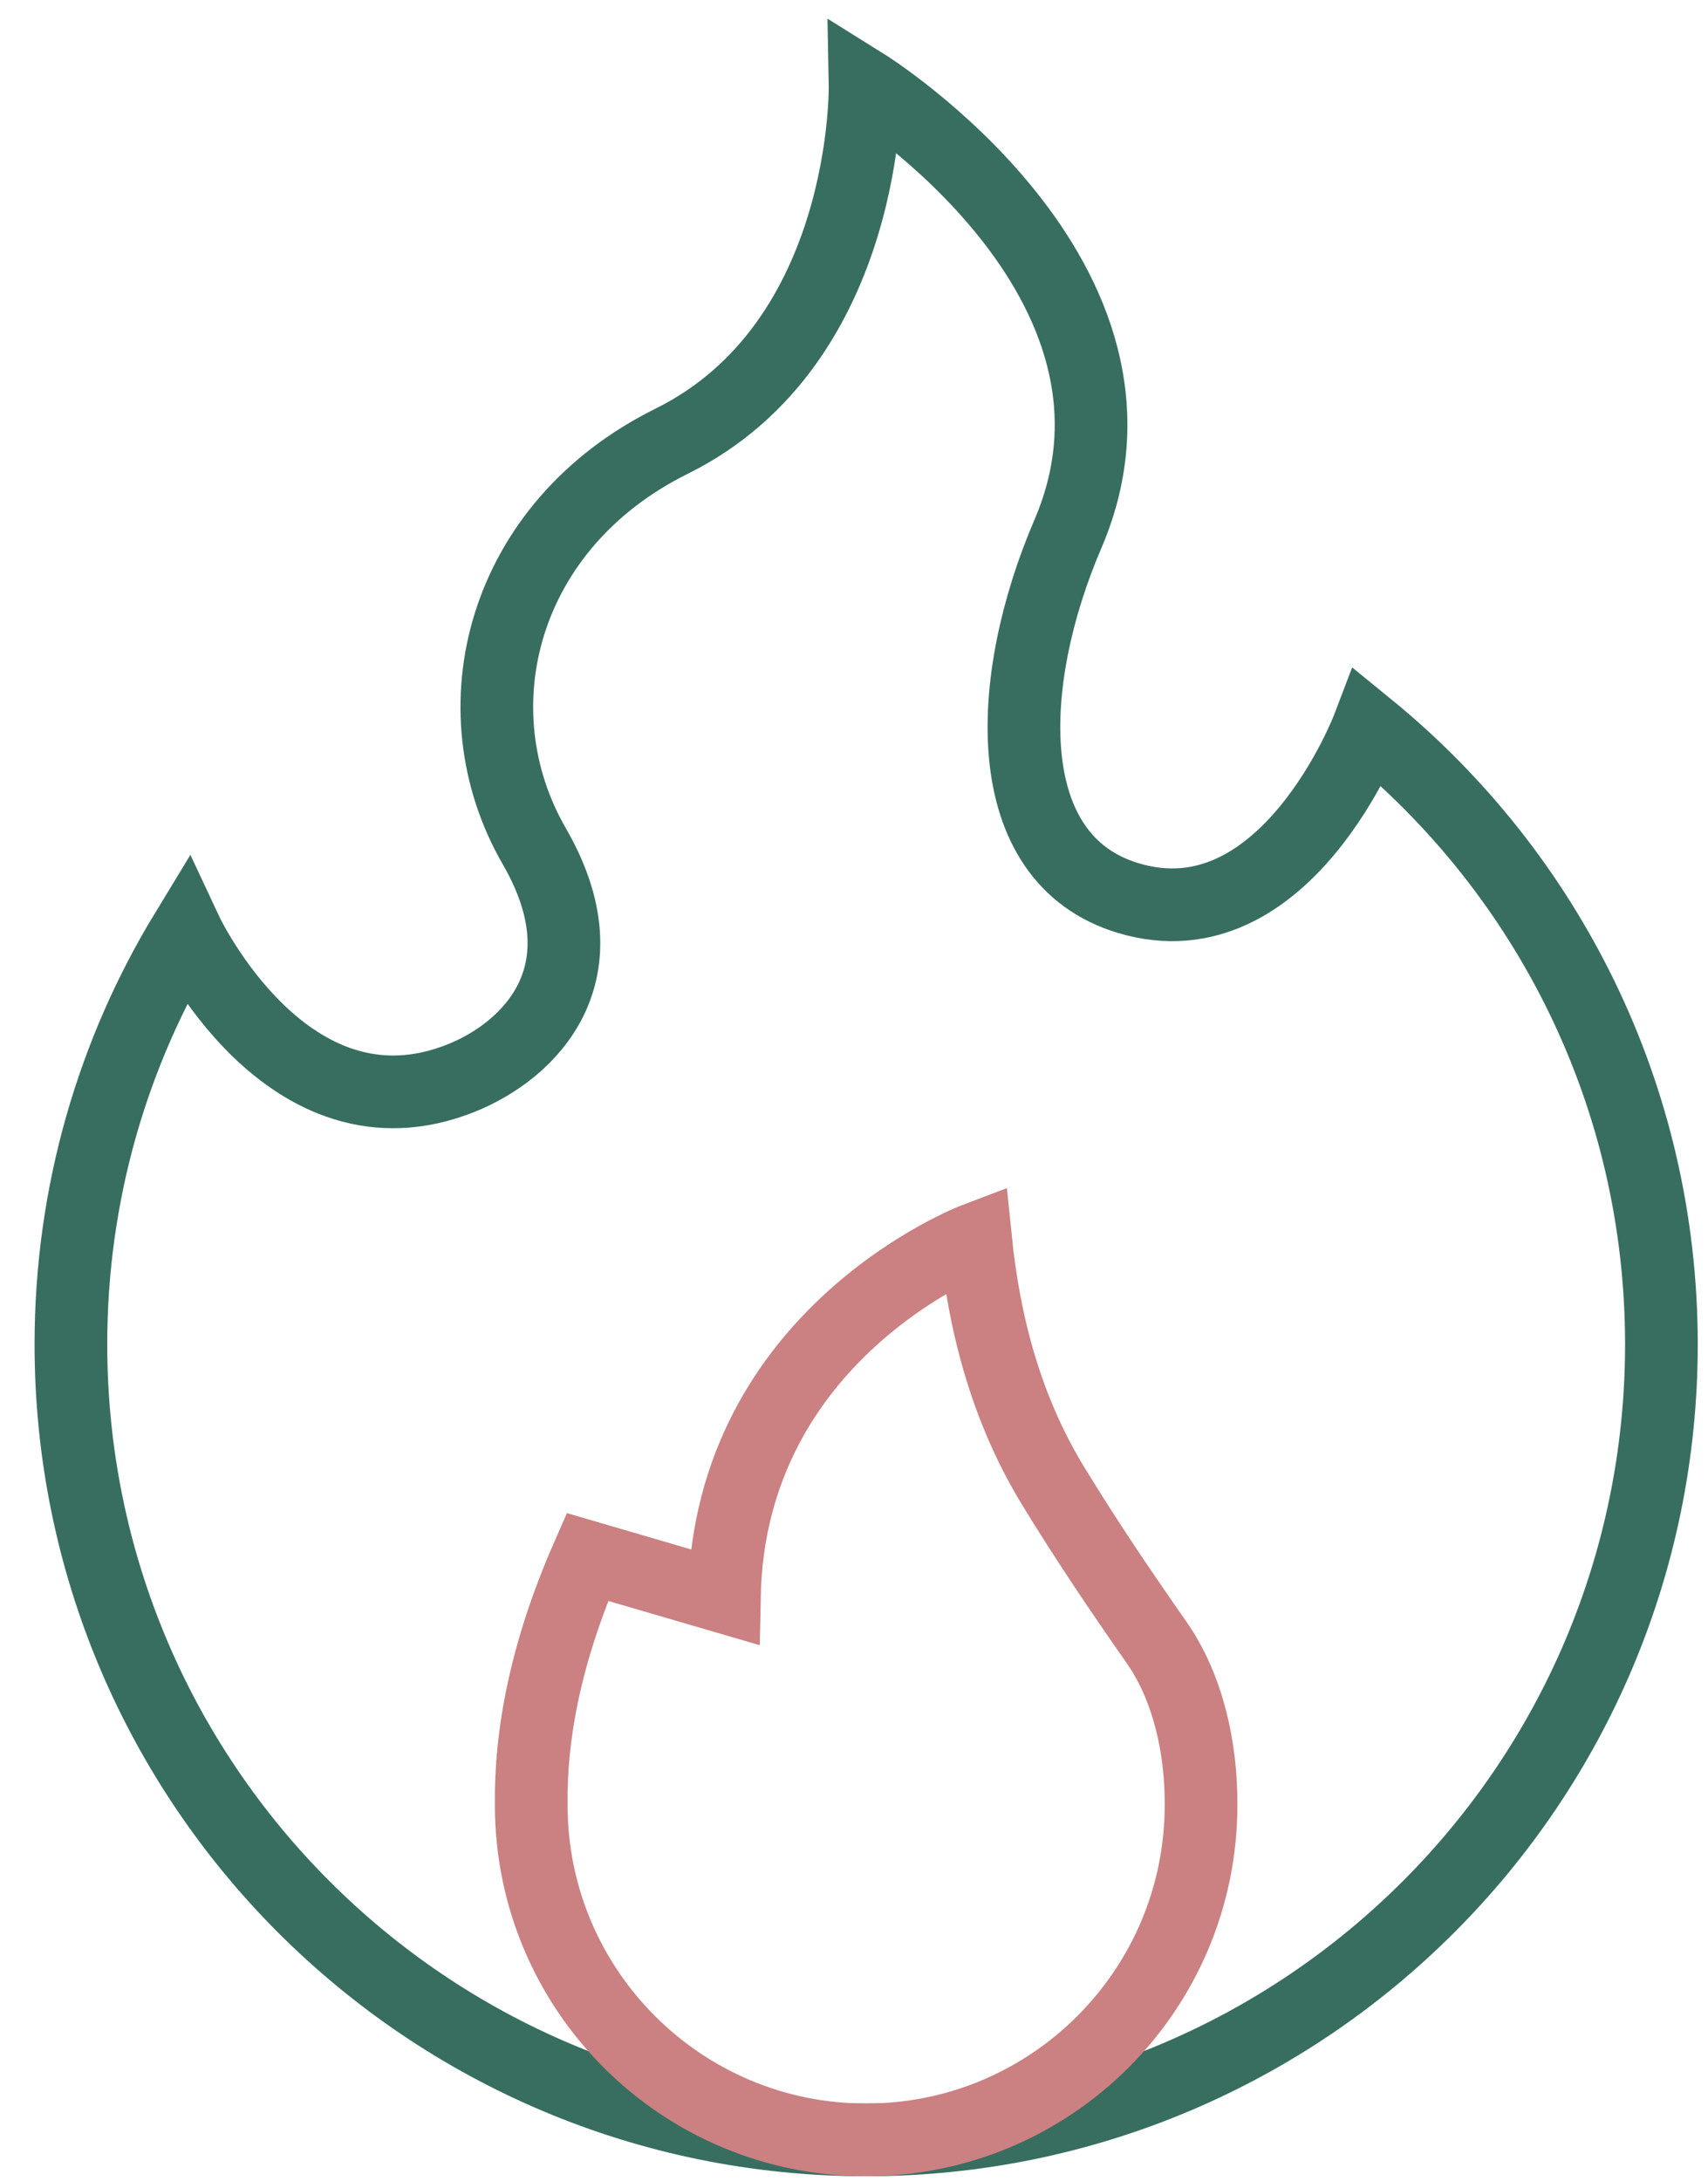
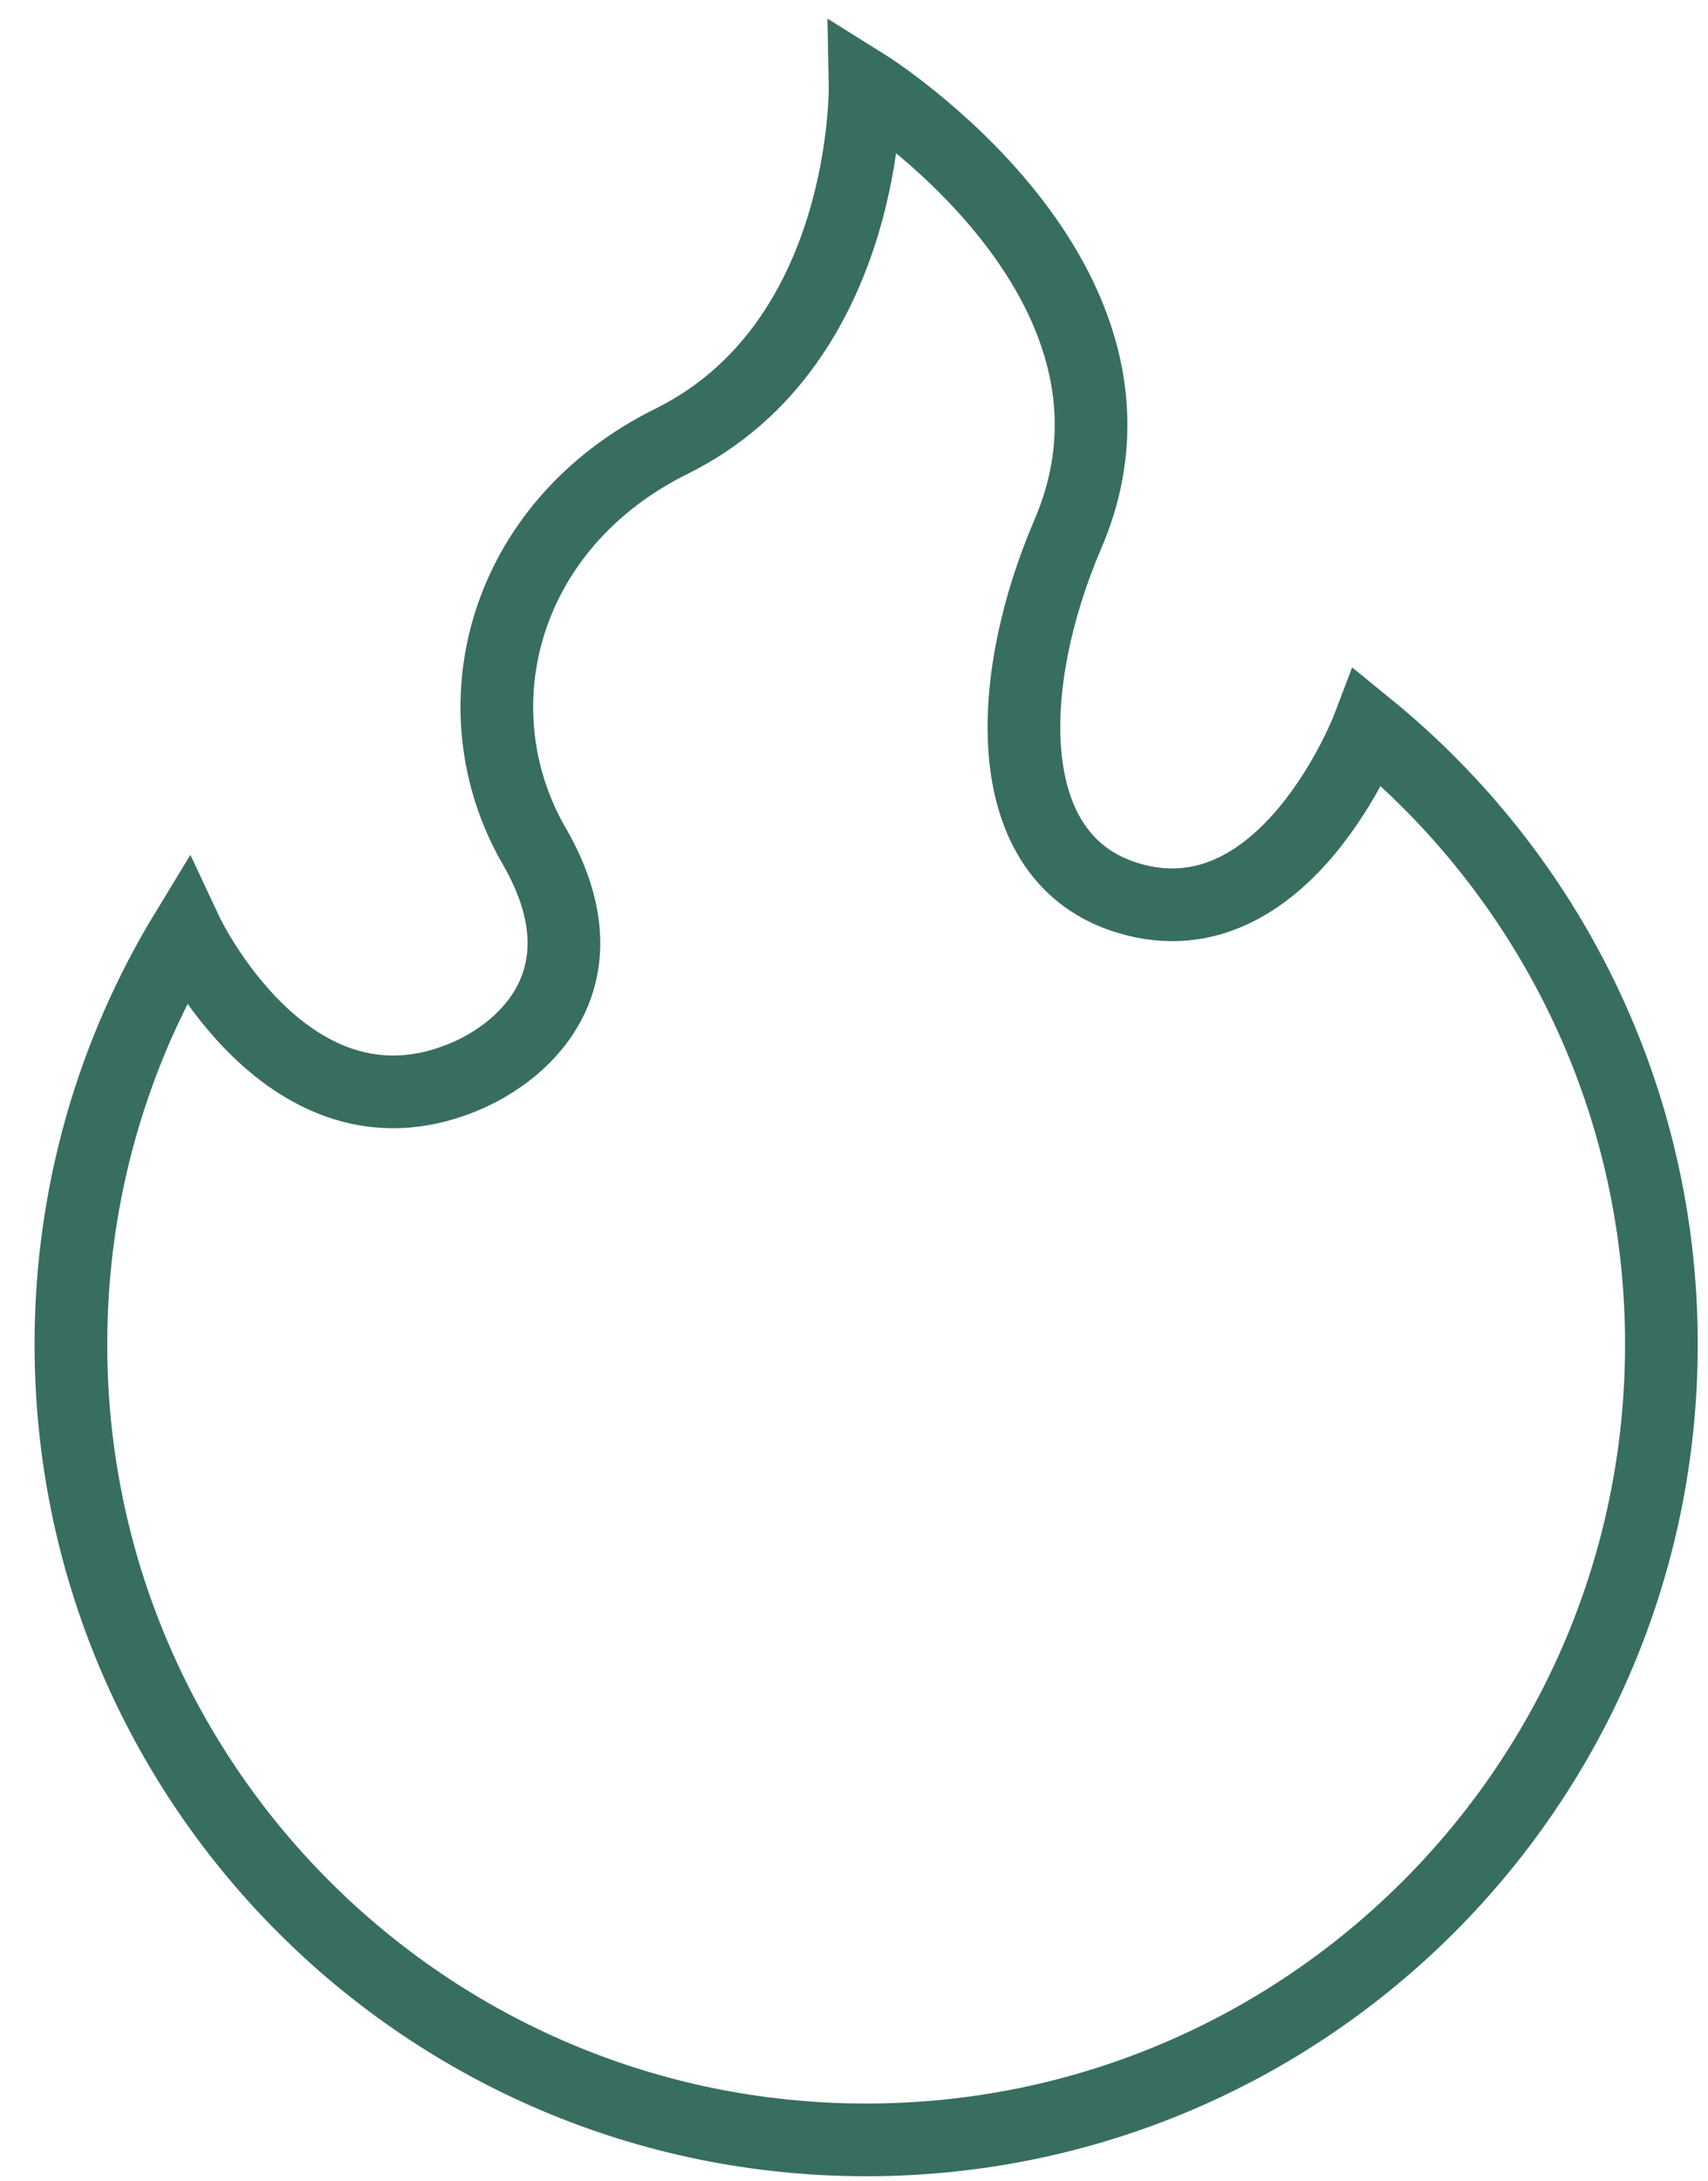
<svg xmlns="http://www.w3.org/2000/svg" width="47" height="60" viewBox="0 0 47 60" fill="none">
  <path d="M45.718 36.978C45.718 49.065 35.92 58.86 23.834 58.86C11.748 58.86 1.951 49.065 1.951 36.978C1.951 32.822 3.11 28.935 5.124 25.626C5.124 25.626 7.91 31.573 12.698 29.651C14.58 28.895 16.723 26.774 14.702 23.276C12.523 19.503 13.806 14.452 18.482 12.136C23.94 9.433 23.805 2.337 23.805 2.337C23.805 2.337 32.391 7.695 29.385 14.69C27.65 18.728 27.443 23.622 31.051 24.704C35.37 26 37.65 20.008 37.65 20.008C42.573 24.02 45.718 30.132 45.718 36.978Z" stroke="#376E60" stroke-width="2" stroke-miterlimit="10" />
-   <path d="M33.05 49.647C33.05 52.192 32.018 54.495 30.351 56.162C28.683 57.83 26.378 58.86 23.833 58.86C18.745 58.86 14.62 54.737 14.618 49.649V49.645C14.594 47.726 15.009 45.458 16.163 42.826L19.932 43.927C20.07 36.641 26.844 34.076 26.844 34.076C27.088 36.474 27.707 38.793 28.991 40.89C29.924 42.414 30.807 43.719 31.829 45.181C32.713 46.45 33.058 48.125 33.05 49.647Z" stroke="#CB8081" stroke-width="2" stroke-miterlimit="10" />
</svg>